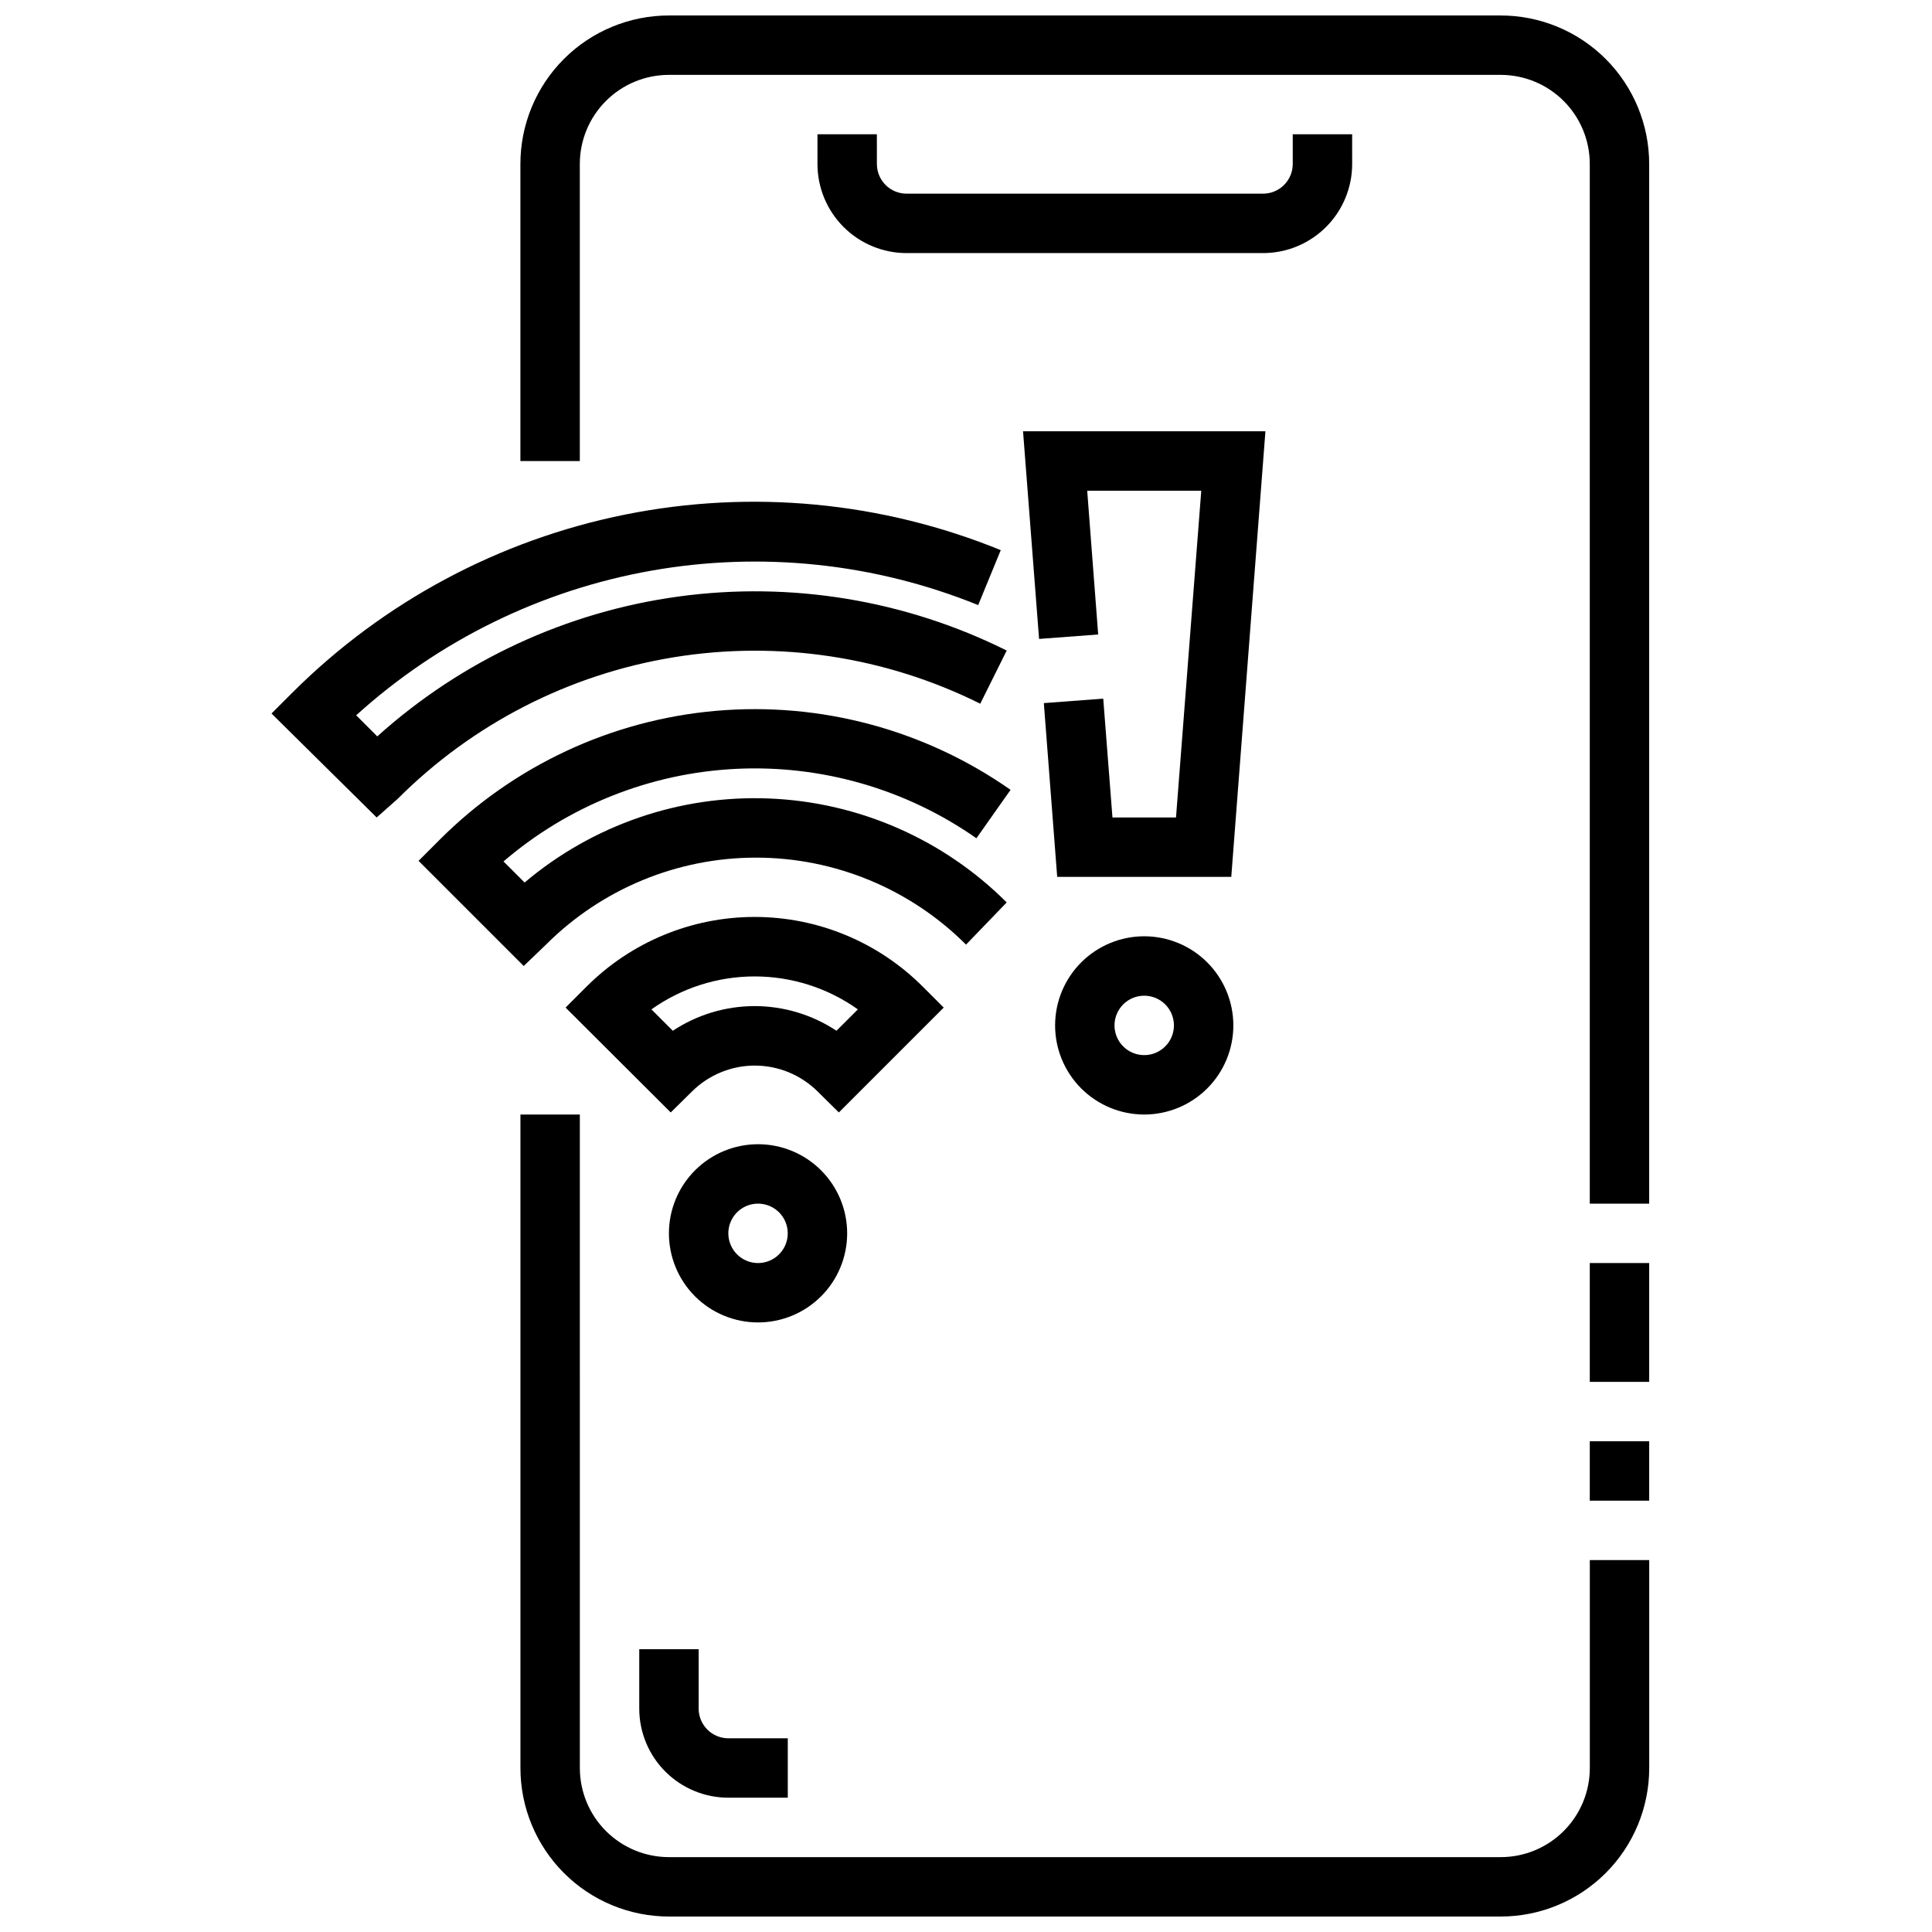
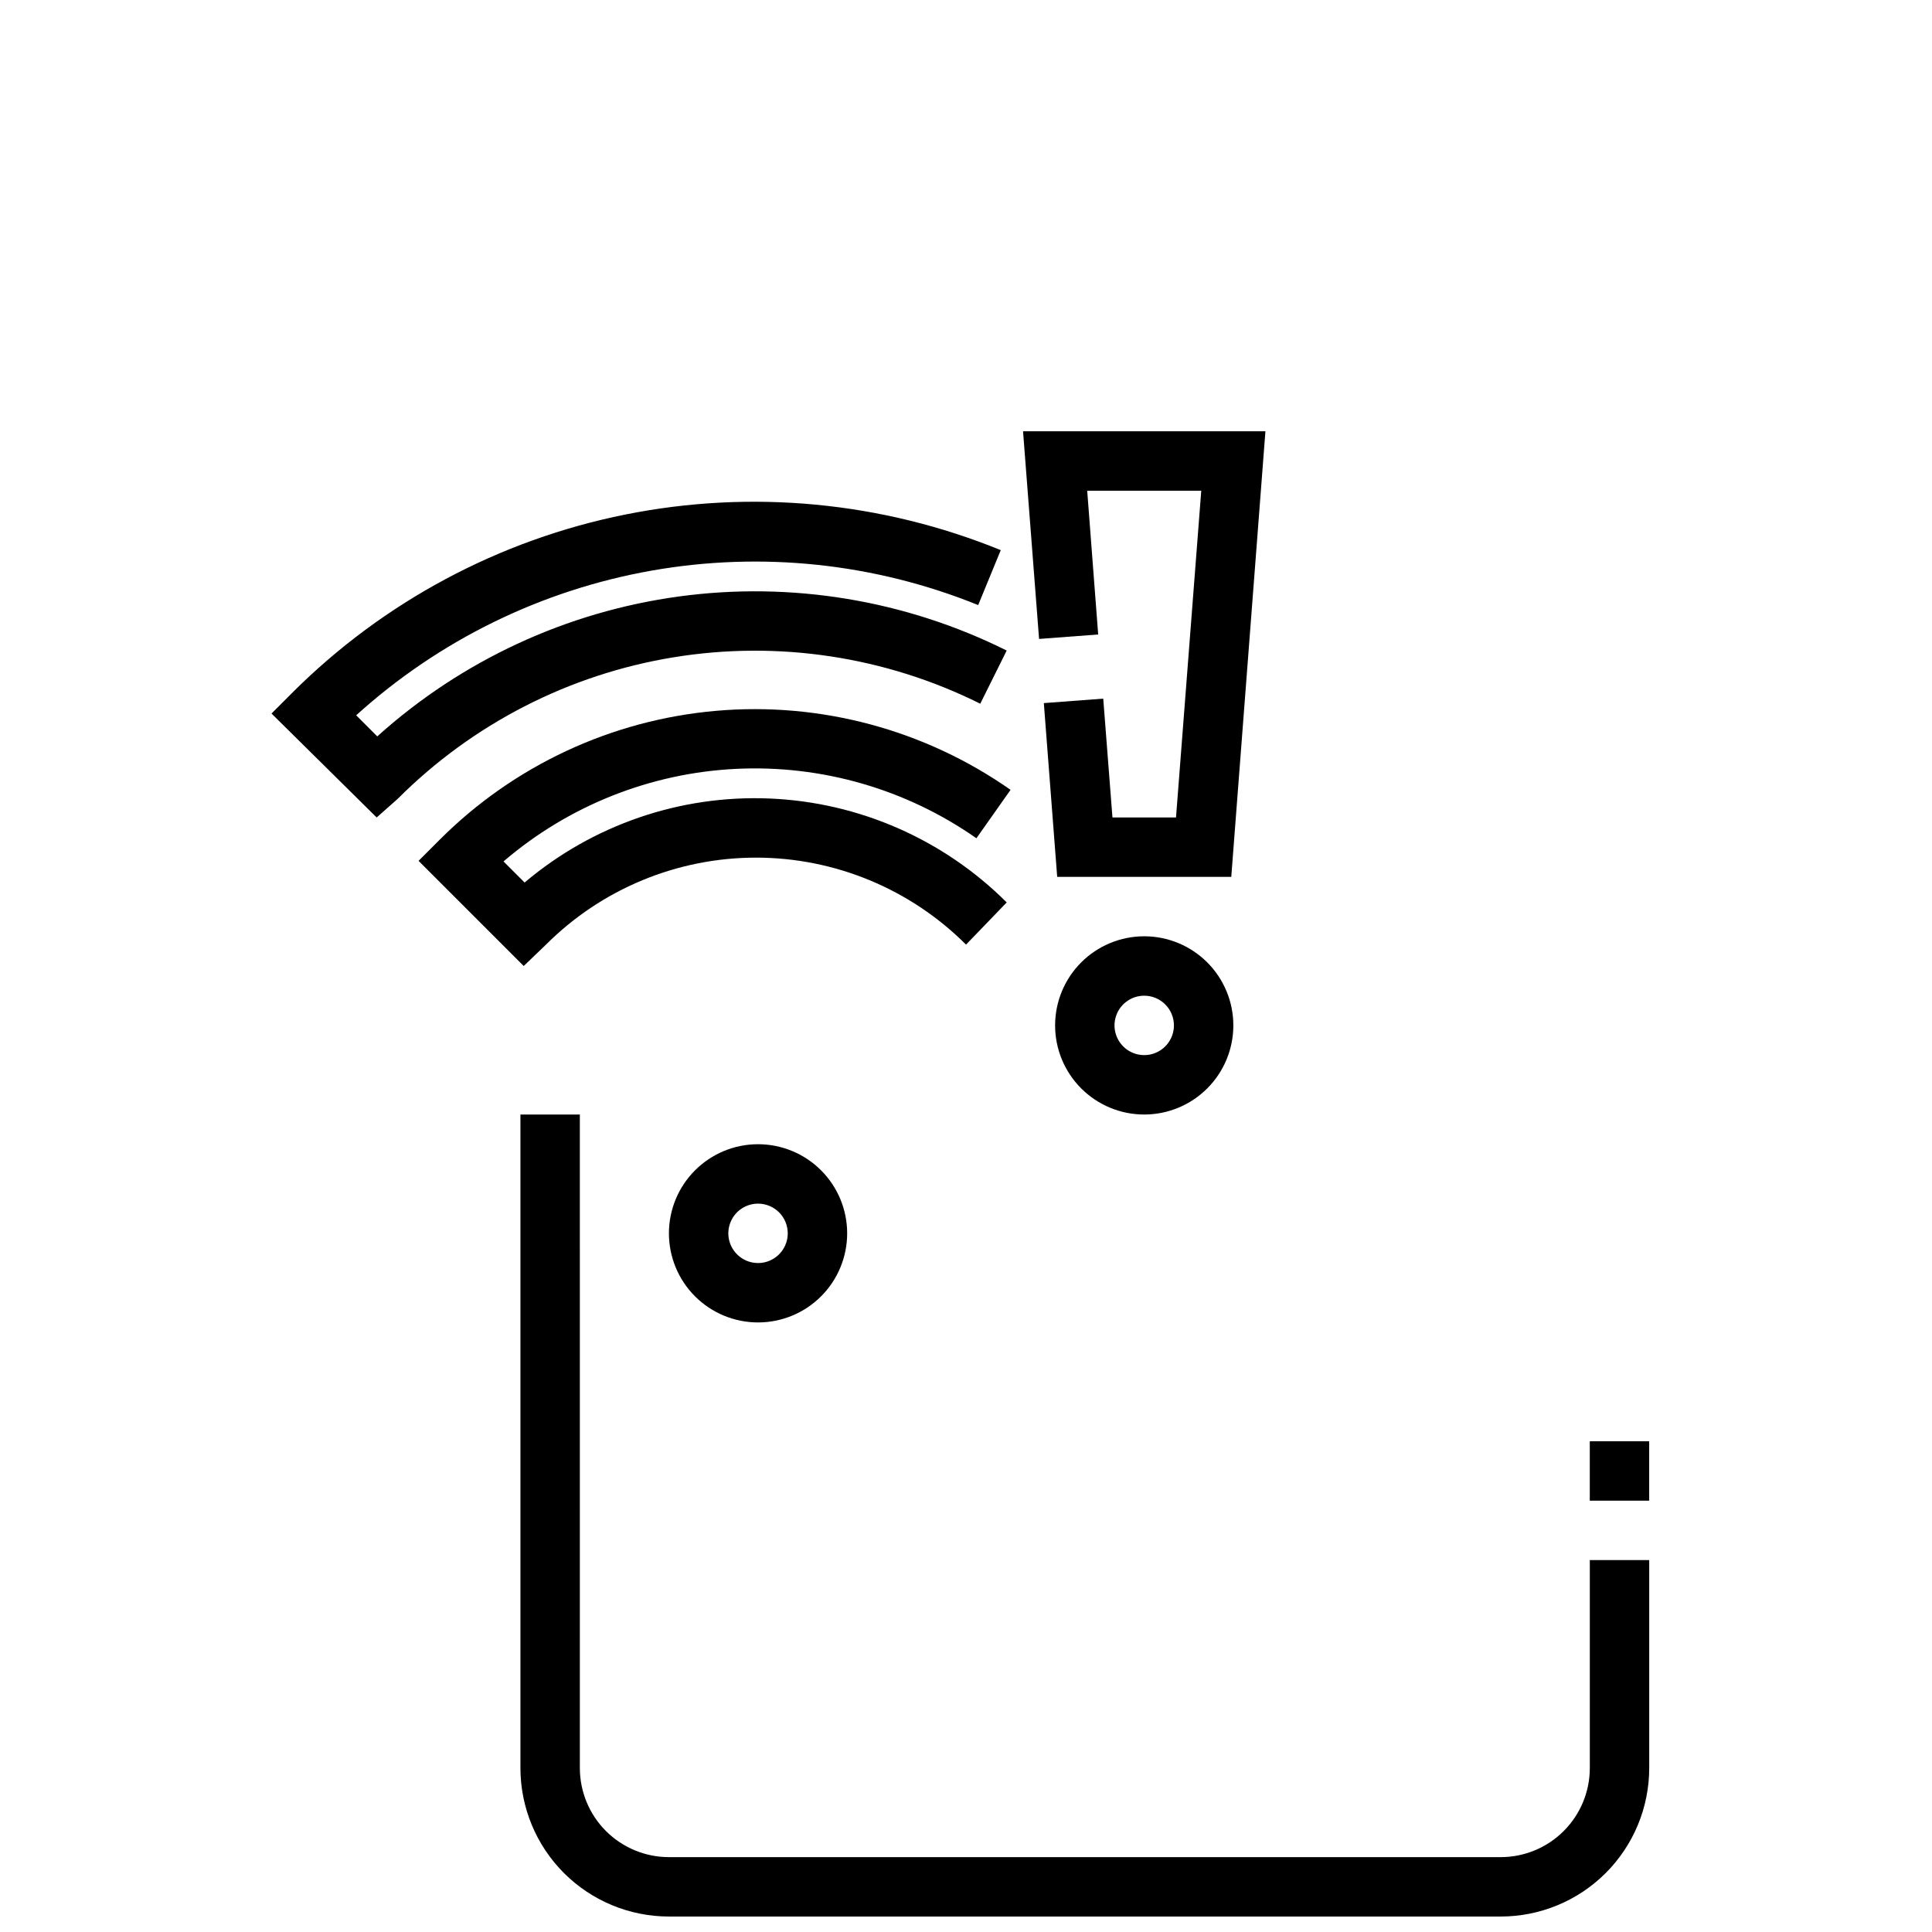
<svg xmlns="http://www.w3.org/2000/svg" width="800px" height="800px" version="1.1" viewBox="144 144 512 512">
  <defs>
    <clipPath id="b">
-       <path d="m281 148.09h301v314.91h-301z" />
-     </clipPath>
+       </clipPath>
    <clipPath id="a">
      <path d="m281 439h301v212.9h-301z" />
    </clipPath>
  </defs>
  <path d="m565.31 525.95h15.742v15.742h-15.742z" />
-   <path d="m565.31 478.72h15.742v31.488h-15.742z" />
  <g clip-path="url(#b)">
    <path d="m581.05 462.98h-15.742v-275.52c0-6.262-2.488-12.27-6.918-16.699-4.43-4.43-10.438-6.918-16.699-6.918h-220.42c-6.262 0-12.27 2.488-16.699 6.918-4.43 4.43-6.914 10.438-6.914 16.699v78.723h-15.746v-78.723c0-10.438 4.148-20.449 11.527-27.832 7.383-7.379 17.395-11.527 27.832-11.527h220.42c10.438 0 20.449 4.148 27.832 11.527 7.379 7.383 11.527 17.395 11.527 27.832z" />
  </g>
  <g clip-path="url(#a)">
    <path d="m541.7 651.9h-220.42c-10.438 0-20.449-4.144-27.832-11.527-7.379-7.383-11.527-17.395-11.527-27.832v-173.18h15.742l0.004 173.18c0 6.262 2.484 12.27 6.914 16.699 4.43 4.43 10.438 6.918 16.699 6.918h220.42c6.262 0 12.27-2.488 16.699-6.918 4.43-4.43 6.918-10.438 6.918-16.699v-55.105h15.742v55.105c0 10.438-4.148 20.449-11.527 27.832-7.383 7.383-17.395 11.527-27.832 11.527z" />
  </g>
-   <path d="m352.77 620.41h-15.742c-6.266 0-12.27-2.488-16.699-6.914-4.43-4.43-6.918-10.438-6.918-16.699v-15.746h15.742v15.746c0 2.086 0.832 4.09 2.309 5.566 1.477 1.473 3.477 2.305 5.566 2.305h15.742z" />
-   <path d="m478.72 211.07h-94.465c-6.262 0-12.27-2.488-16.699-6.918-4.43-4.43-6.918-10.434-6.918-16.699v-7.871h15.742l0.004 7.871c0 2.09 0.828 4.09 2.305 5.566 1.477 1.477 3.481 2.305 5.566 2.305h94.465c2.086 0 4.09-0.828 5.566-2.305 1.477-1.477 2.305-3.477 2.305-5.566v-7.871h15.742l0.004 7.871c0 6.266-2.488 12.27-6.918 16.699-4.43 4.43-10.438 6.918-16.699 6.918z" />
-   <path d="m321.75 438.81-27.867-27.789 5.59-5.59c11.809-11.801 27.82-18.43 44.516-18.43 16.695 0 32.707 6.629 44.516 18.43l5.59 5.59-27.789 27.789-5.59-5.512h0.004c-4.43-4.422-10.434-6.906-16.691-6.906-6.258 0-12.258 2.484-16.688 6.906zm22.277-28.184c7.699 0.016 15.227 2.285 21.648 6.535l5.668-5.668c-7.992-5.68-17.551-8.73-27.355-8.73-9.801 0-19.363 3.051-27.355 8.73l5.668 5.668c6.445-4.266 14-6.535 21.727-6.535z" />
  <path d="m282.79 400-27.867-27.867 5.59-5.59c19.633-19.648 45.566-31.746 73.242-34.164 27.672-2.422 55.309 4.996 78.055 20.938l-9.051 12.832c-18.609-13.031-41.023-19.5-63.715-18.391-22.688 1.113-44.363 9.742-61.609 24.531l5.59 5.59c18.082-15.297 41.246-23.246 64.91-22.266 23.664 0.977 46.094 10.805 62.852 27.539l-10.781 11.18c-14.766-14.758-34.781-23.051-55.656-23.051s-40.895 8.293-55.656 23.051z" />
  <path d="m243.82 360.64-27.867-27.551 5.59-5.59c24.113-24.035 54.773-40.43 88.152-47.137s67.992-3.426 99.516 9.43l-5.984 14.562h0.004c-27.441-11.125-57.465-14.285-86.625-9.121-29.156 5.168-56.266 18.449-78.215 38.328l5.59 5.59c22.305-20.098 50.148-33.016 79.898-37.074 29.75-4.059 60.031 0.934 86.906 14.324l-7.008 14.09h0.004c-25.121-12.52-53.547-16.824-81.25-12.305-27.703 4.519-53.281 17.637-73.121 37.496z" />
  <path d="m344.89 494.46c-6.262 0-12.27-2.484-16.699-6.914-4.43-4.43-6.918-10.438-6.918-16.699 0-6.266 2.488-12.27 6.918-16.699 4.43-4.43 10.438-6.918 16.699-6.918s12.27 2.488 16.699 6.918c4.43 4.43 6.918 10.434 6.918 16.699 0 6.262-2.488 12.27-6.918 16.699s-10.438 6.914-16.699 6.914zm0-31.488v0.004c-3.184 0-6.055 1.918-7.273 4.859-1.219 2.941-0.543 6.324 1.707 8.578 2.25 2.25 5.637 2.926 8.578 1.707s4.859-4.09 4.859-7.273c0-2.09-0.828-4.09-2.305-5.566-1.477-1.477-3.481-2.305-5.566-2.305z" />
  <path d="m447.23 439.36c-6.262 0-12.27-2.488-16.699-6.918-4.43-4.43-6.918-10.434-6.918-16.699 0-6.262 2.488-12.27 6.918-16.699 4.43-4.43 10.438-6.918 16.699-6.918s12.27 2.488 16.699 6.918c4.43 4.43 6.918 10.438 6.918 16.699 0 6.266-2.488 12.27-6.918 16.699-4.43 4.43-10.438 6.918-16.699 6.918zm0-31.488c-3.184 0-6.055 1.918-7.273 4.859-1.219 2.941-0.543 6.328 1.707 8.578s5.637 2.926 8.578 1.707c2.941-1.219 4.859-4.09 4.859-7.273 0-2.086-0.828-4.09-2.305-5.566-1.477-1.477-3.477-2.305-5.566-2.305z" />
  <path d="m470.3 376.38h-46.133l-3.539-46.051 15.742-1.184 2.441 31.488h16.844l6.691-86.59h-30.227l2.91 38.102-15.664 1.18-4.25-55.027h64.234z" />
</svg>